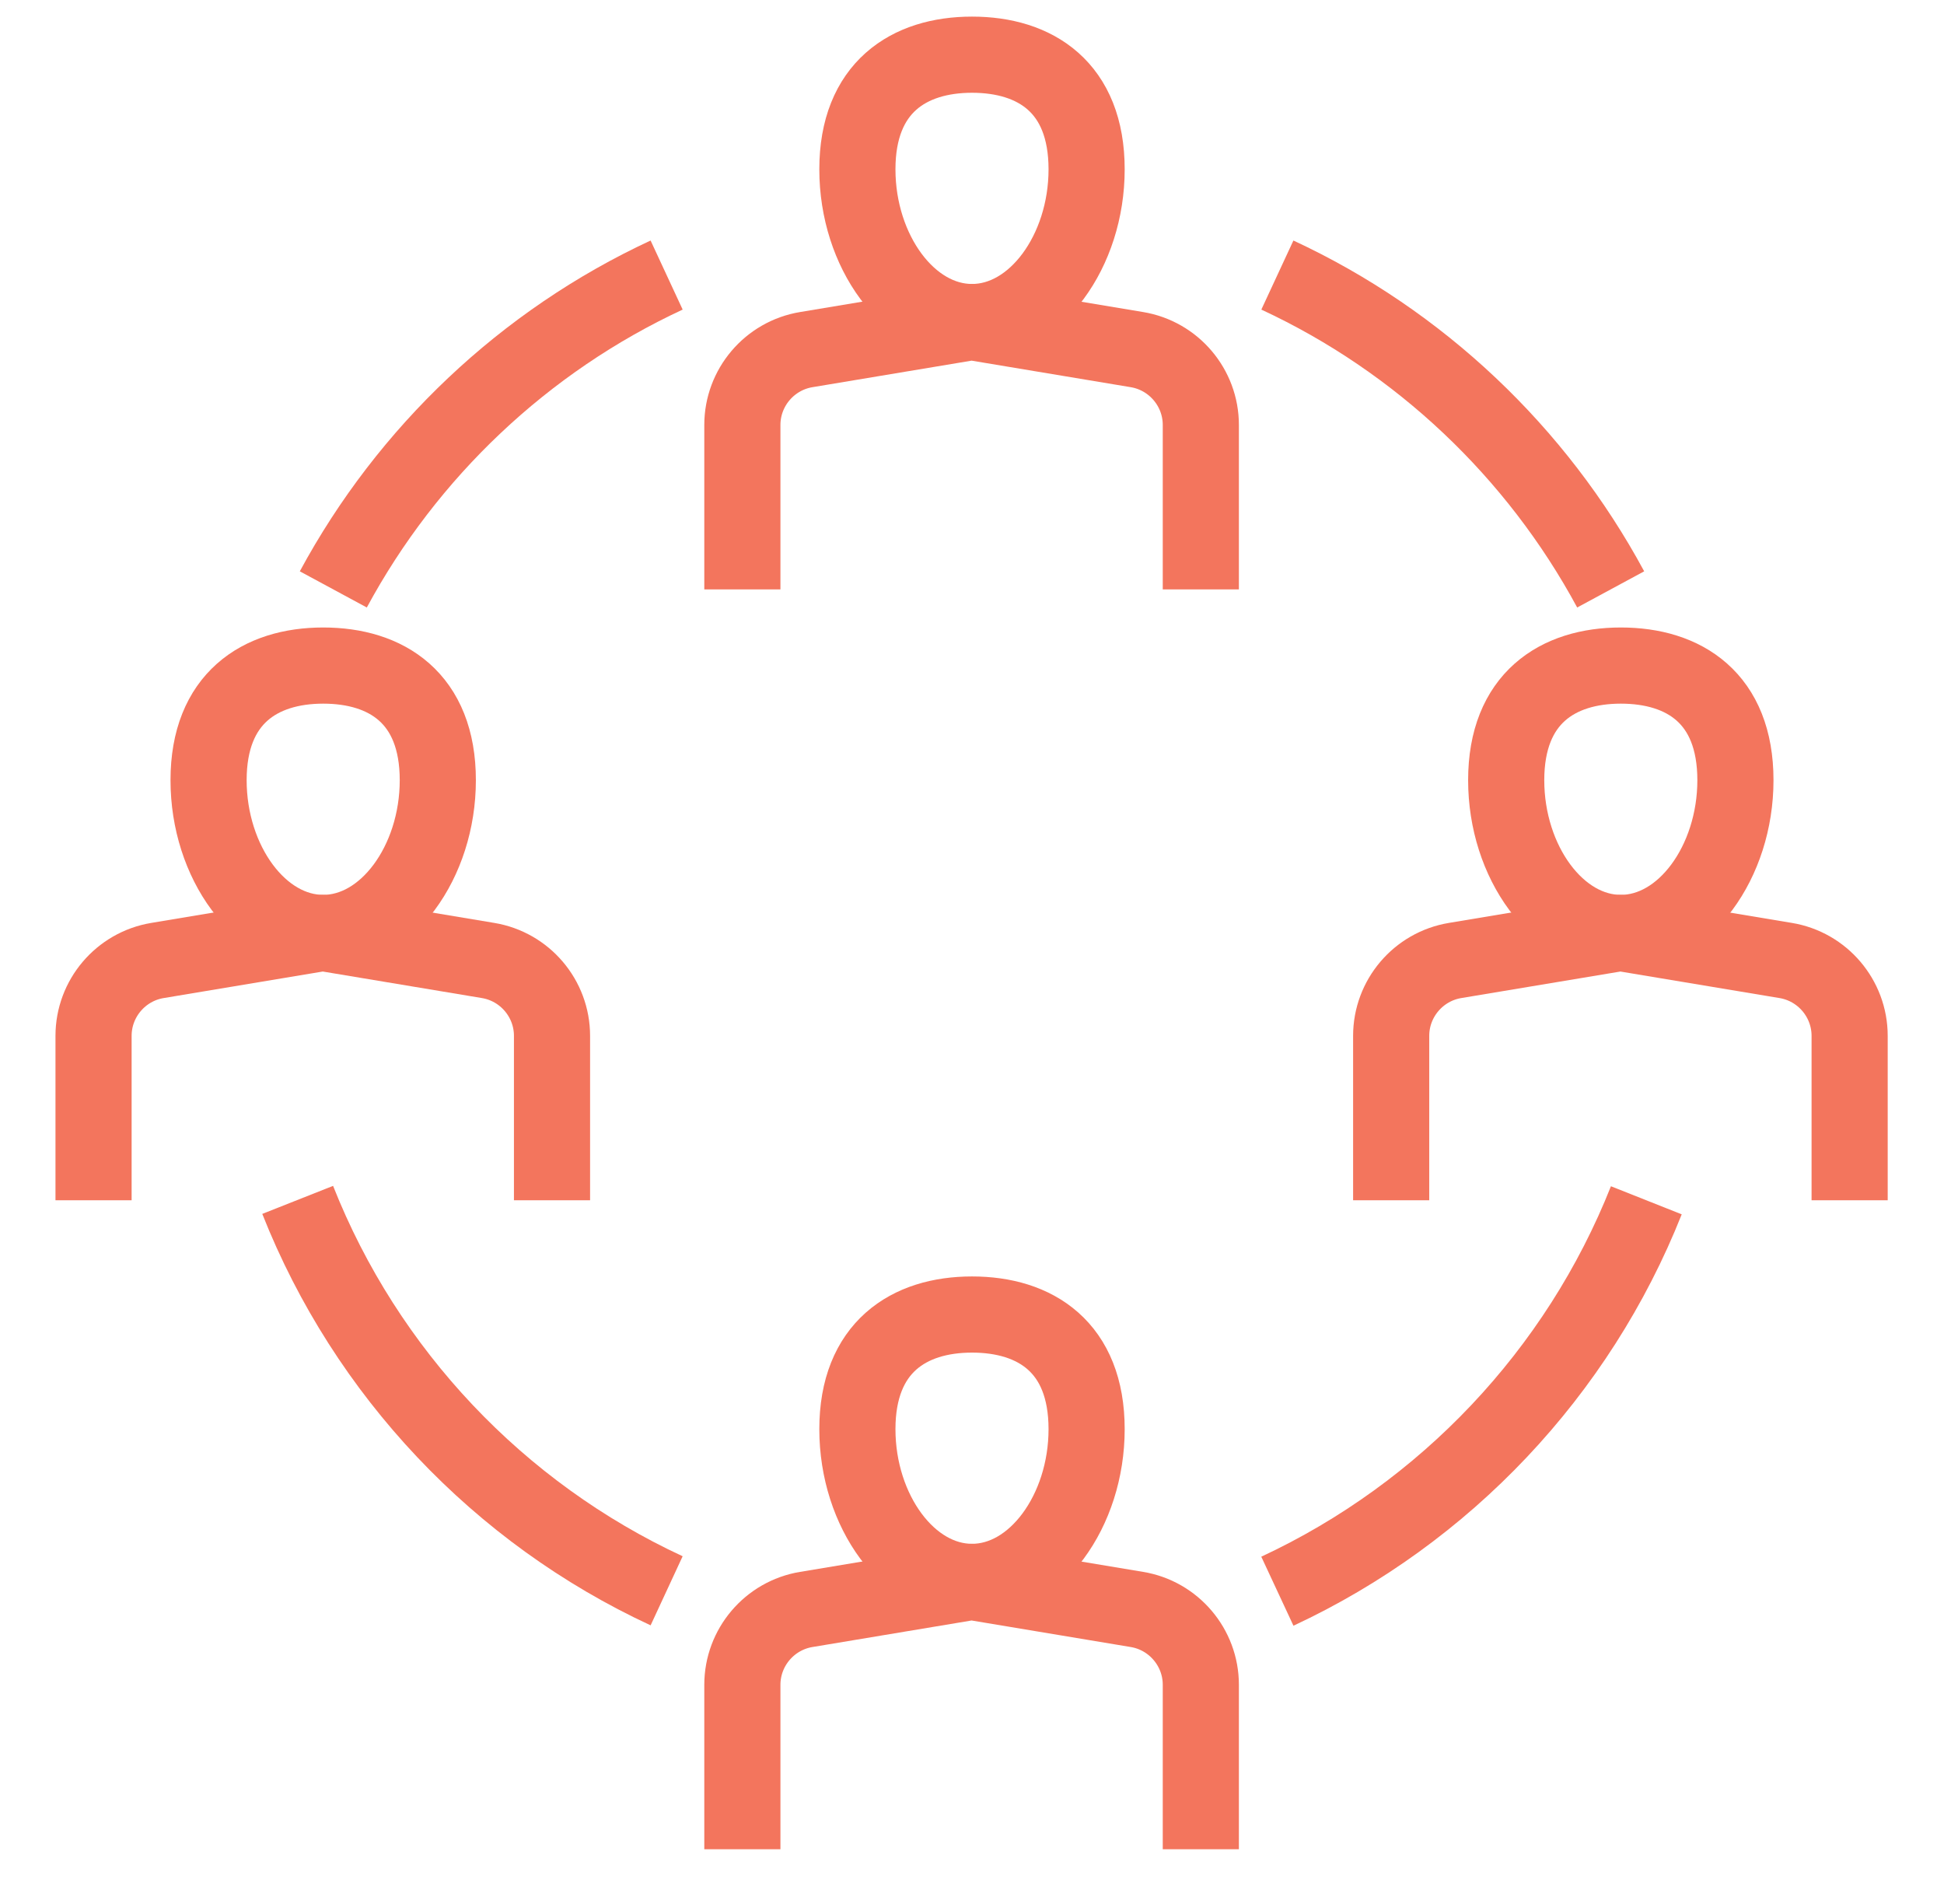
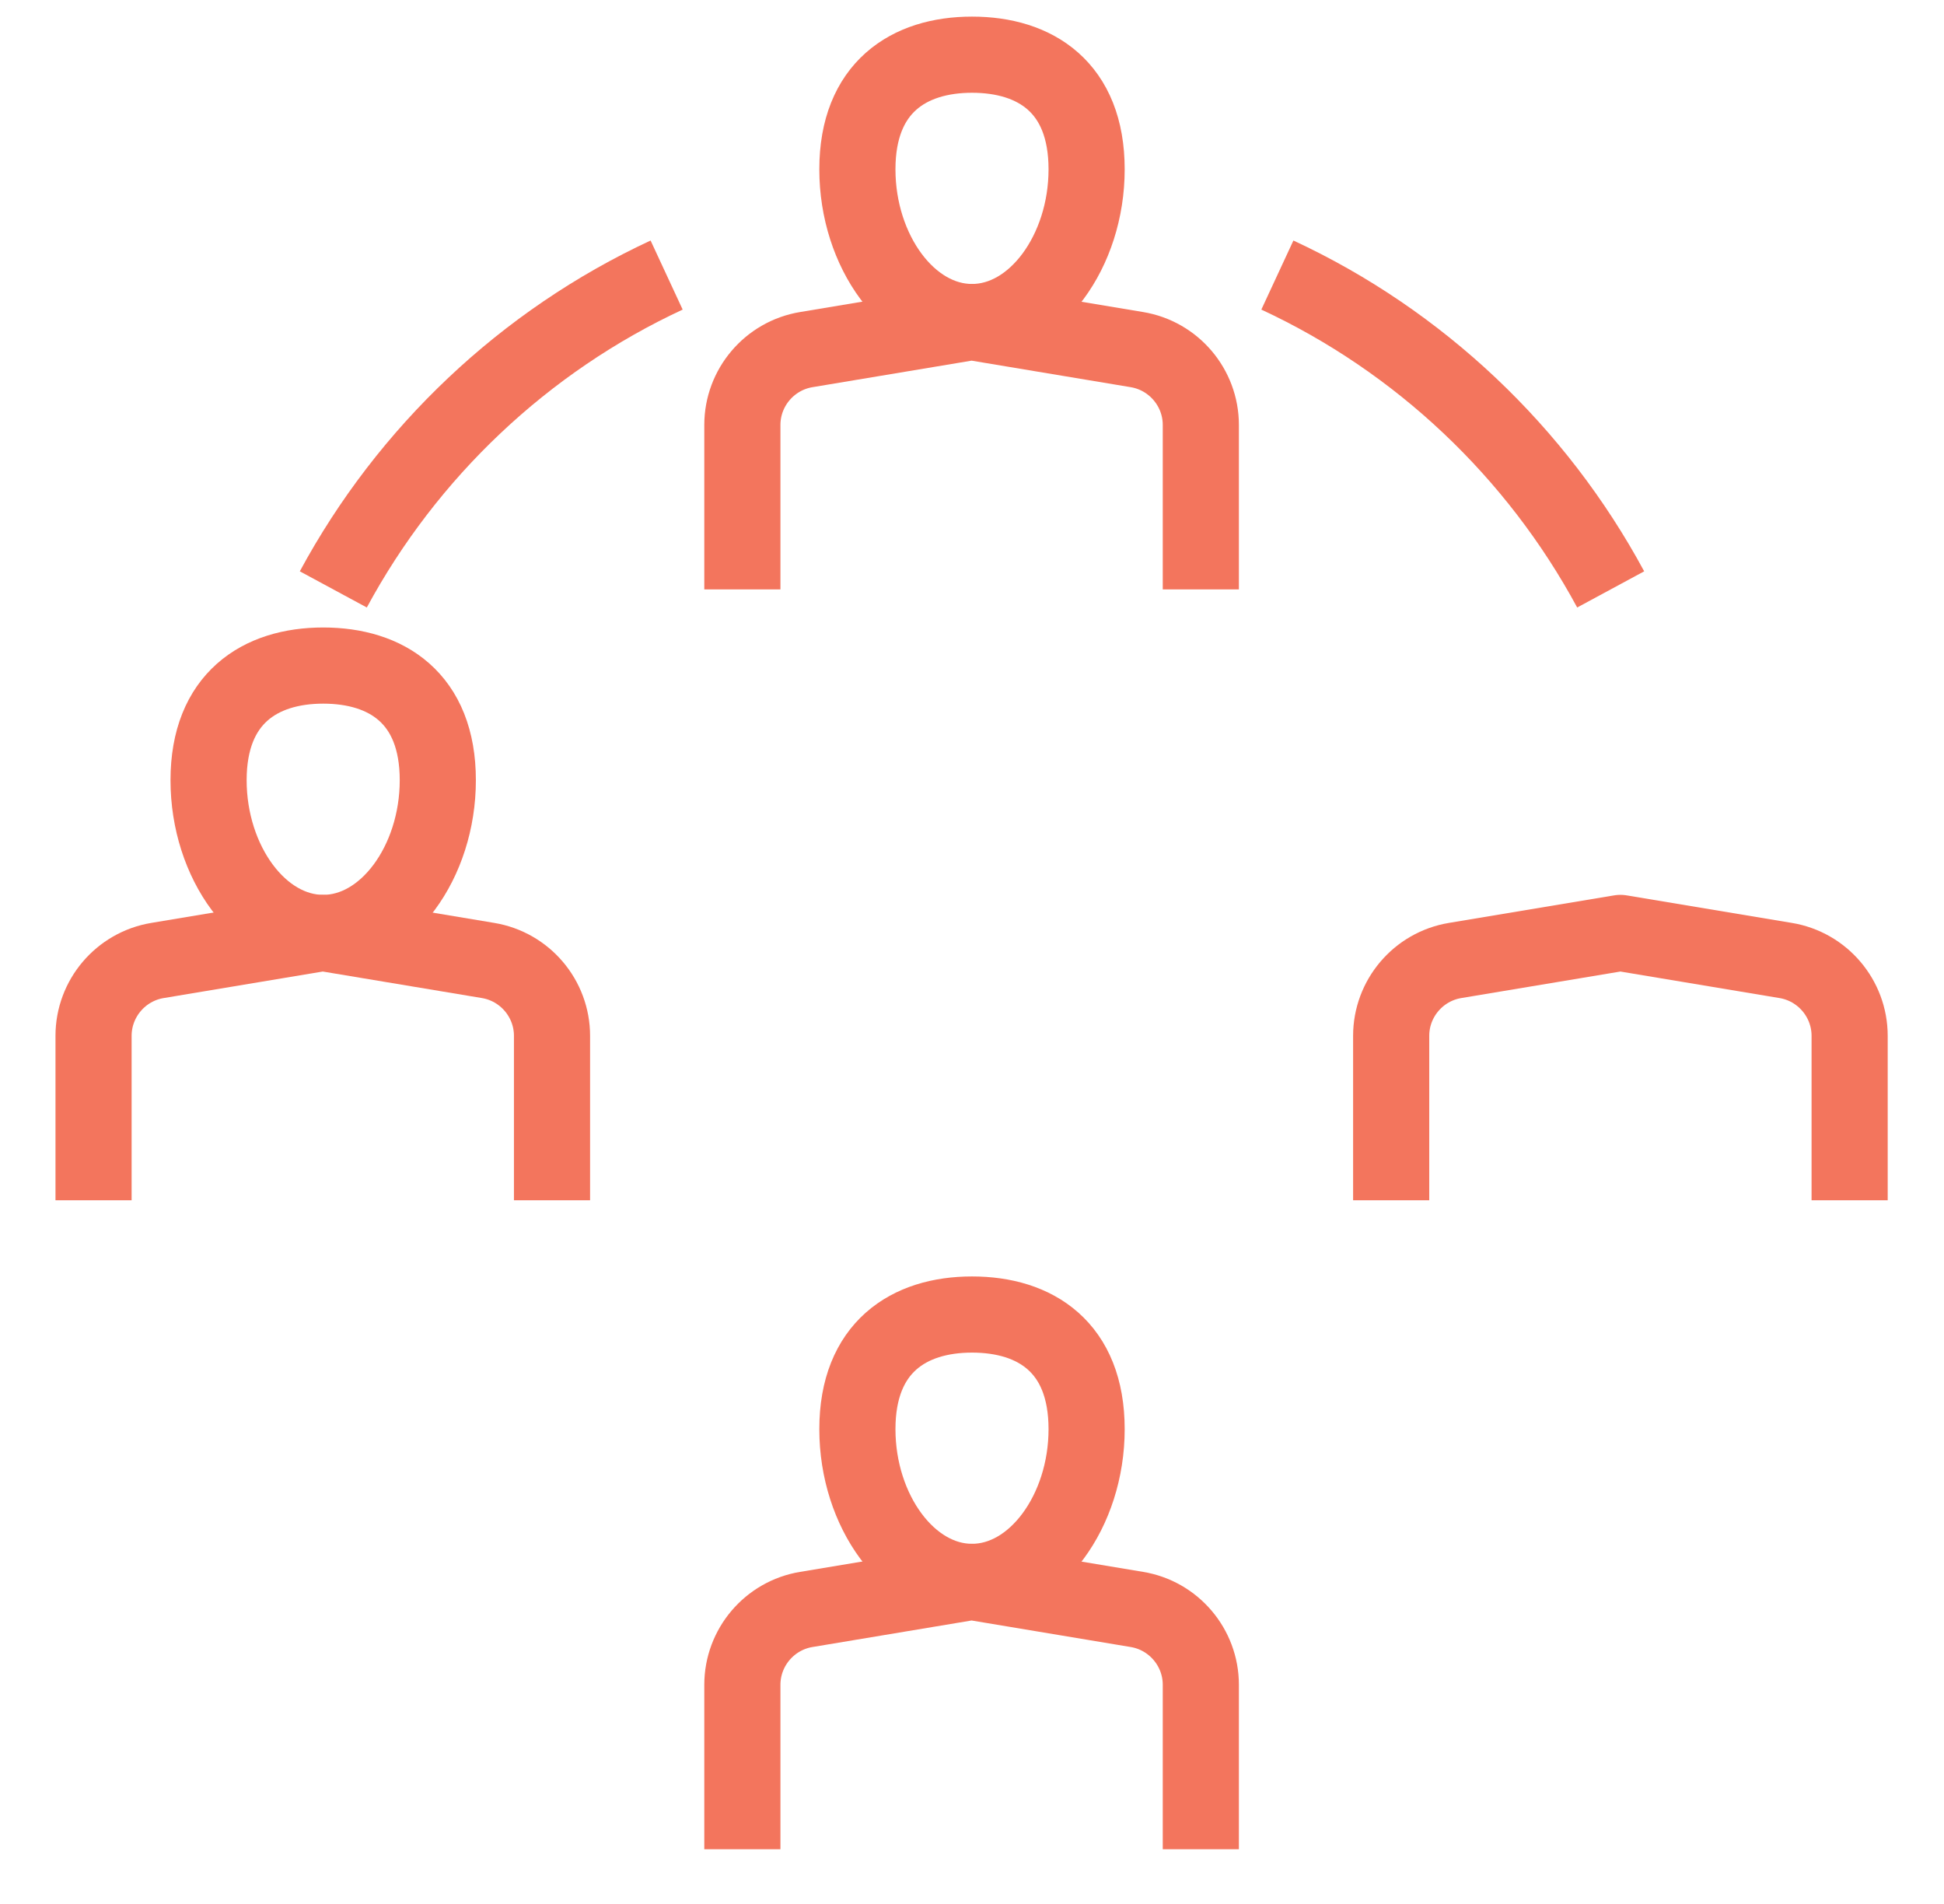
<svg xmlns="http://www.w3.org/2000/svg" id="Layer_1" viewBox="0 0 48 47">
  <defs>
    <style>.cls-1{fill:none;stroke:#f3755d;stroke-linejoin:round;stroke-width:1.88px;}</style>
  </defs>
  <g>
-     <path class="cls-1" d="M40.65,29.63c-1.69,4.26-4.97,7.72-9.11,9.65" />
    <path class="cls-1" d="M31.54,6.79c3.51,1.63,6.4,4.37,8.23,7.76" />
    <path class="cls-1" d="M8.23,14.55c1.83-3.39,4.72-6.13,8.23-7.76" />
-     <path class="cls-1" d="M16.46,39.27c-4.14-1.92-7.42-5.38-9.11-9.65" />
  </g>
  <g>
    <path class="cls-1" d="M26.83,4.18c0,2.02-1.27,3.77-2.83,3.77s-2.83-1.75-2.83-3.77,1.27-2.83,2.83-2.83,2.83,.8,2.83,2.83Z" />
    <path class="cls-1" d="M29.65,14.55v-4.06c0-.92-.67-1.71-1.58-1.86l-4.08-.68-4.08,.68c-.91,.15-1.58,.94-1.58,1.86v4.06" />
  </g>
  <g>
    <path class="cls-1" d="M26.83,35.28c0,2.02-1.27,3.77-2.83,3.77s-2.83-1.75-2.83-3.77,1.27-2.83,2.83-2.83,2.83,.8,2.83,2.83Z" />
    <path class="cls-1" d="M29.65,45.65v-4.06c0-.92-.67-1.71-1.58-1.86l-4.08-.68-4.08,.68c-.91,.15-1.58,.94-1.58,1.86v4.06" />
  </g>
  <g>
    <path class="cls-1" d="M10.81,19.26c0,2.02-1.27,3.77-2.83,3.77s-2.83-1.75-2.83-3.77,1.27-2.83,2.83-2.83,2.83,.8,2.83,2.83Z" />
    <path class="cls-1" d="M13.63,29.63v-4.06c0-.92-.67-1.71-1.58-1.86l-4.08-.68-4.08,.68c-.91,.15-1.58,.94-1.58,1.86v4.06" />
  </g>
  <g>
-     <path class="cls-1" d="M42.85,19.26c0,2.02-1.27,3.77-2.83,3.77s-2.83-1.75-2.83-3.77,1.27-2.83,2.83-2.83,2.83,.8,2.83,2.83Z" />
    <path class="cls-1" d="M45.67,29.63v-4.06c0-.92-.67-1.71-1.58-1.86l-4.08-.68-4.08,.68c-.91,.15-1.58,.94-1.58,1.86v4.06" />
  </g>
</svg>